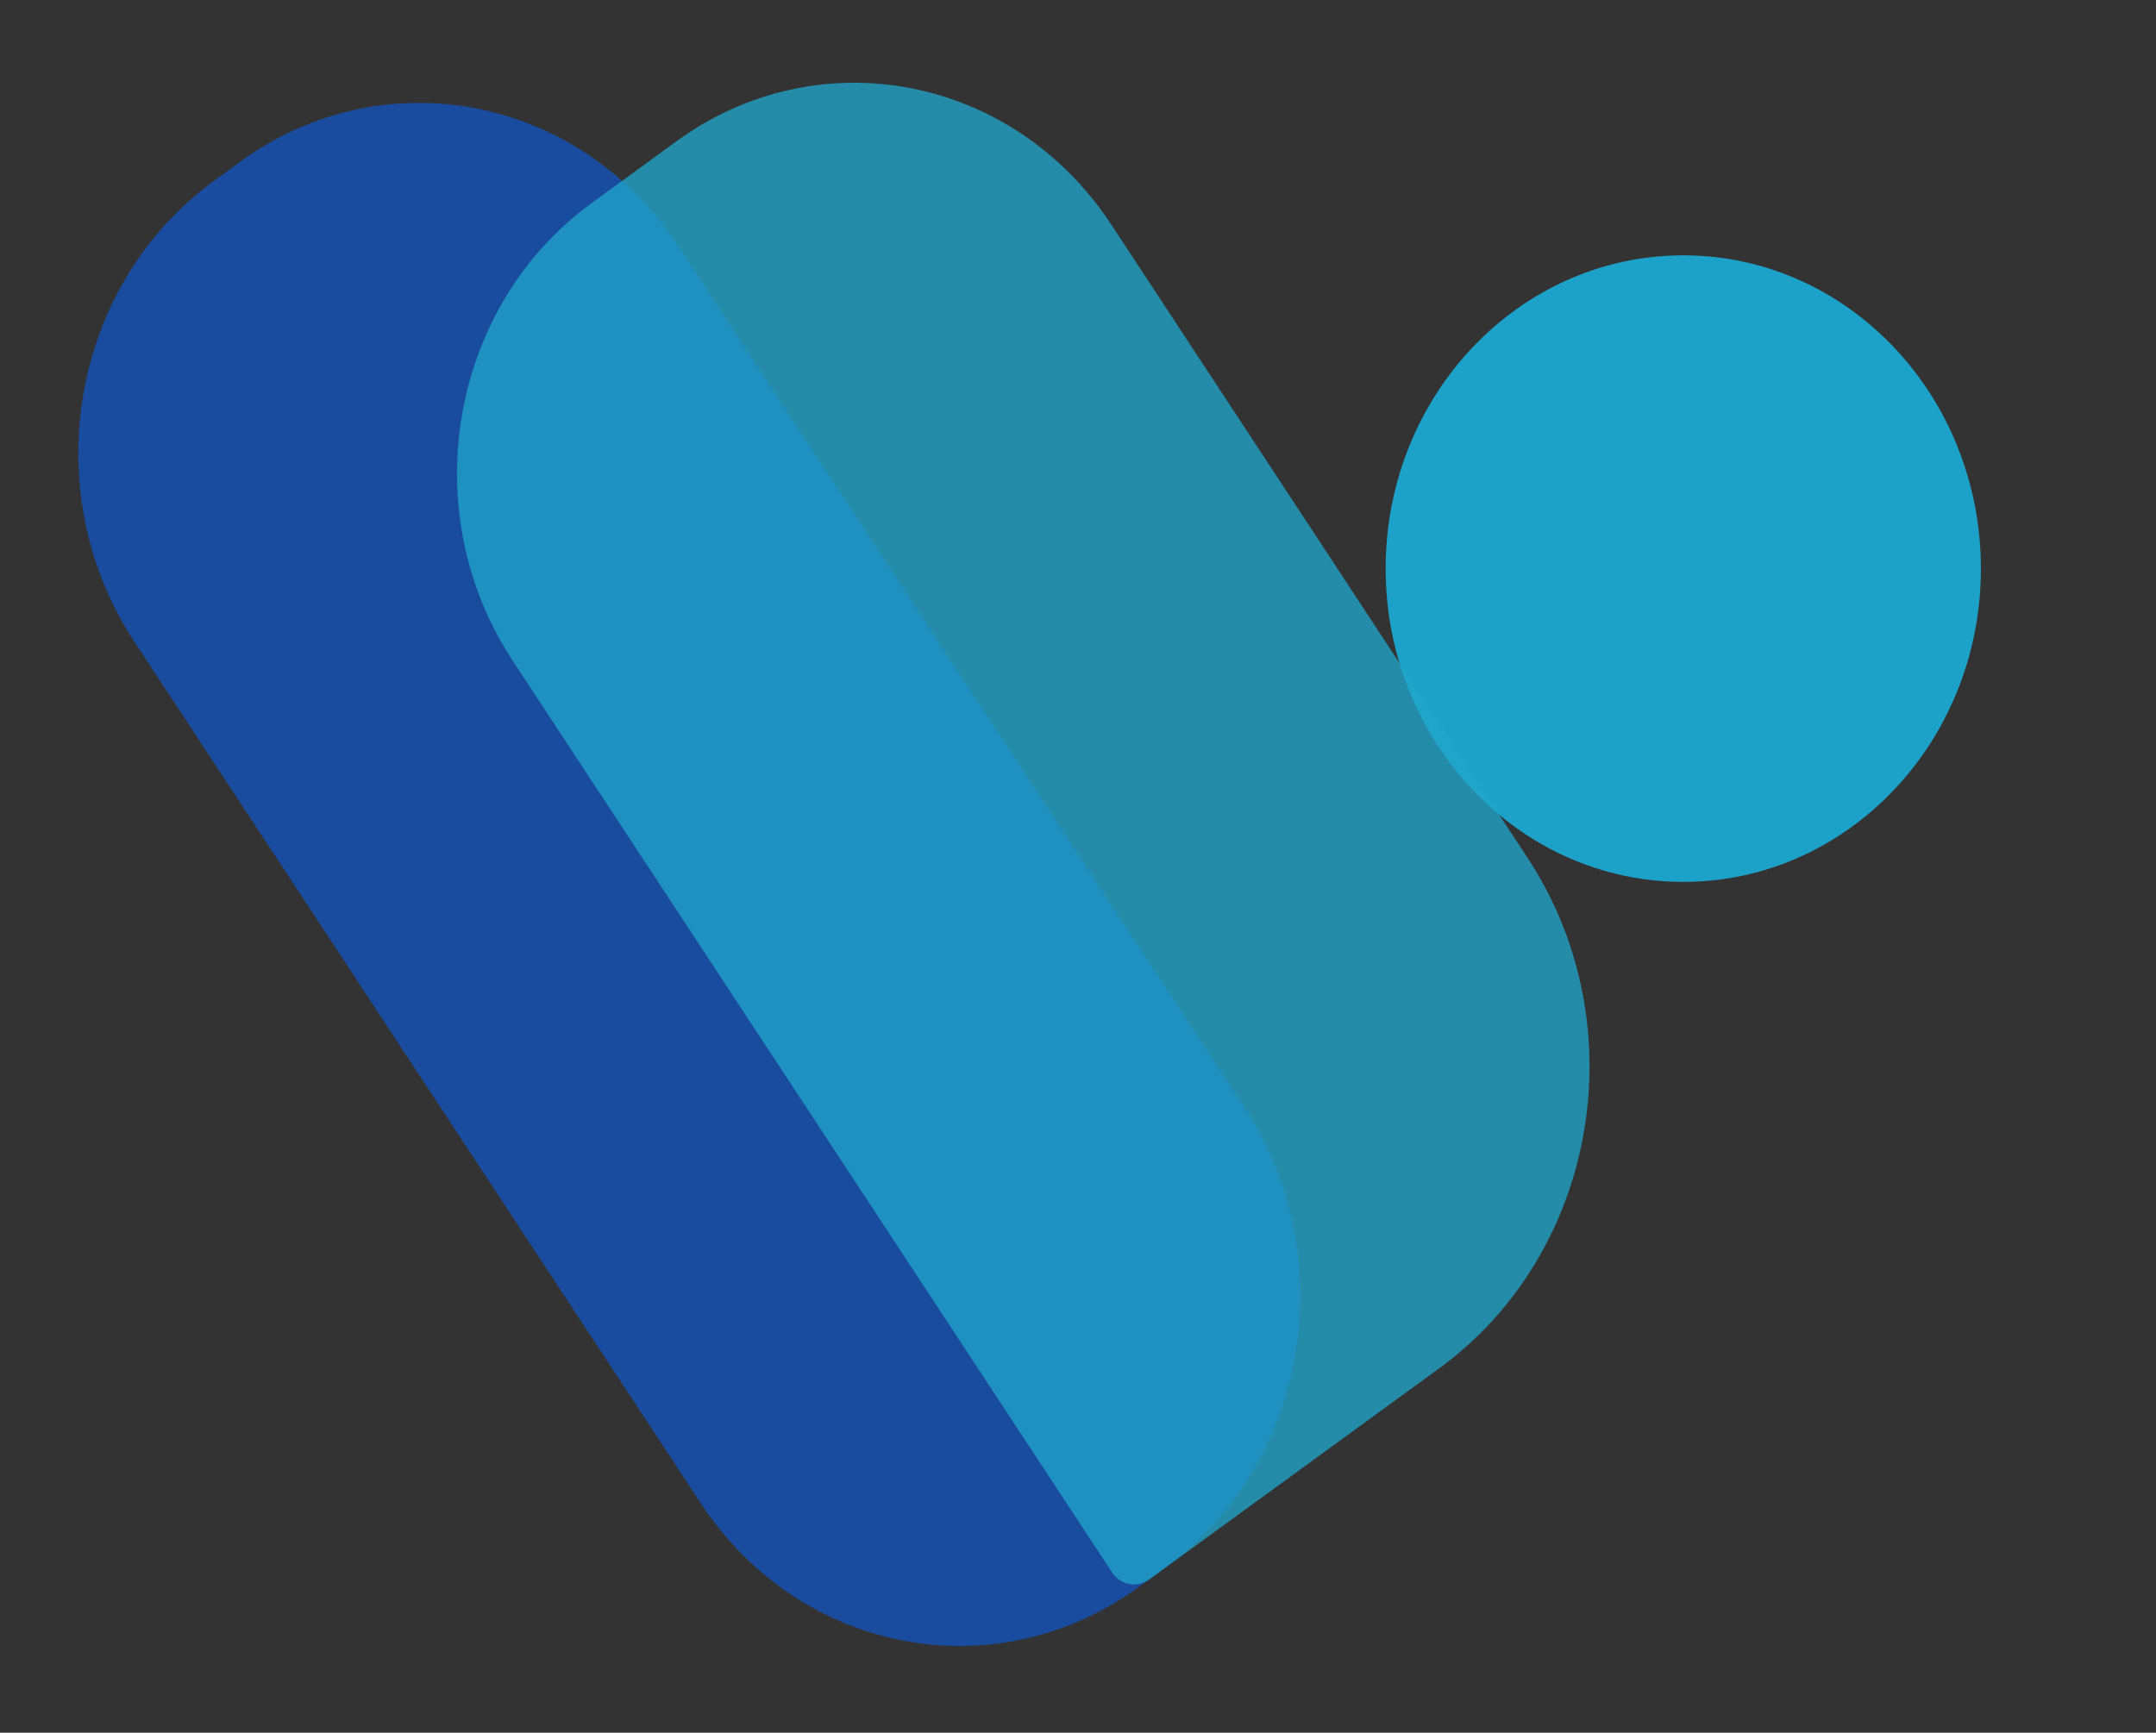
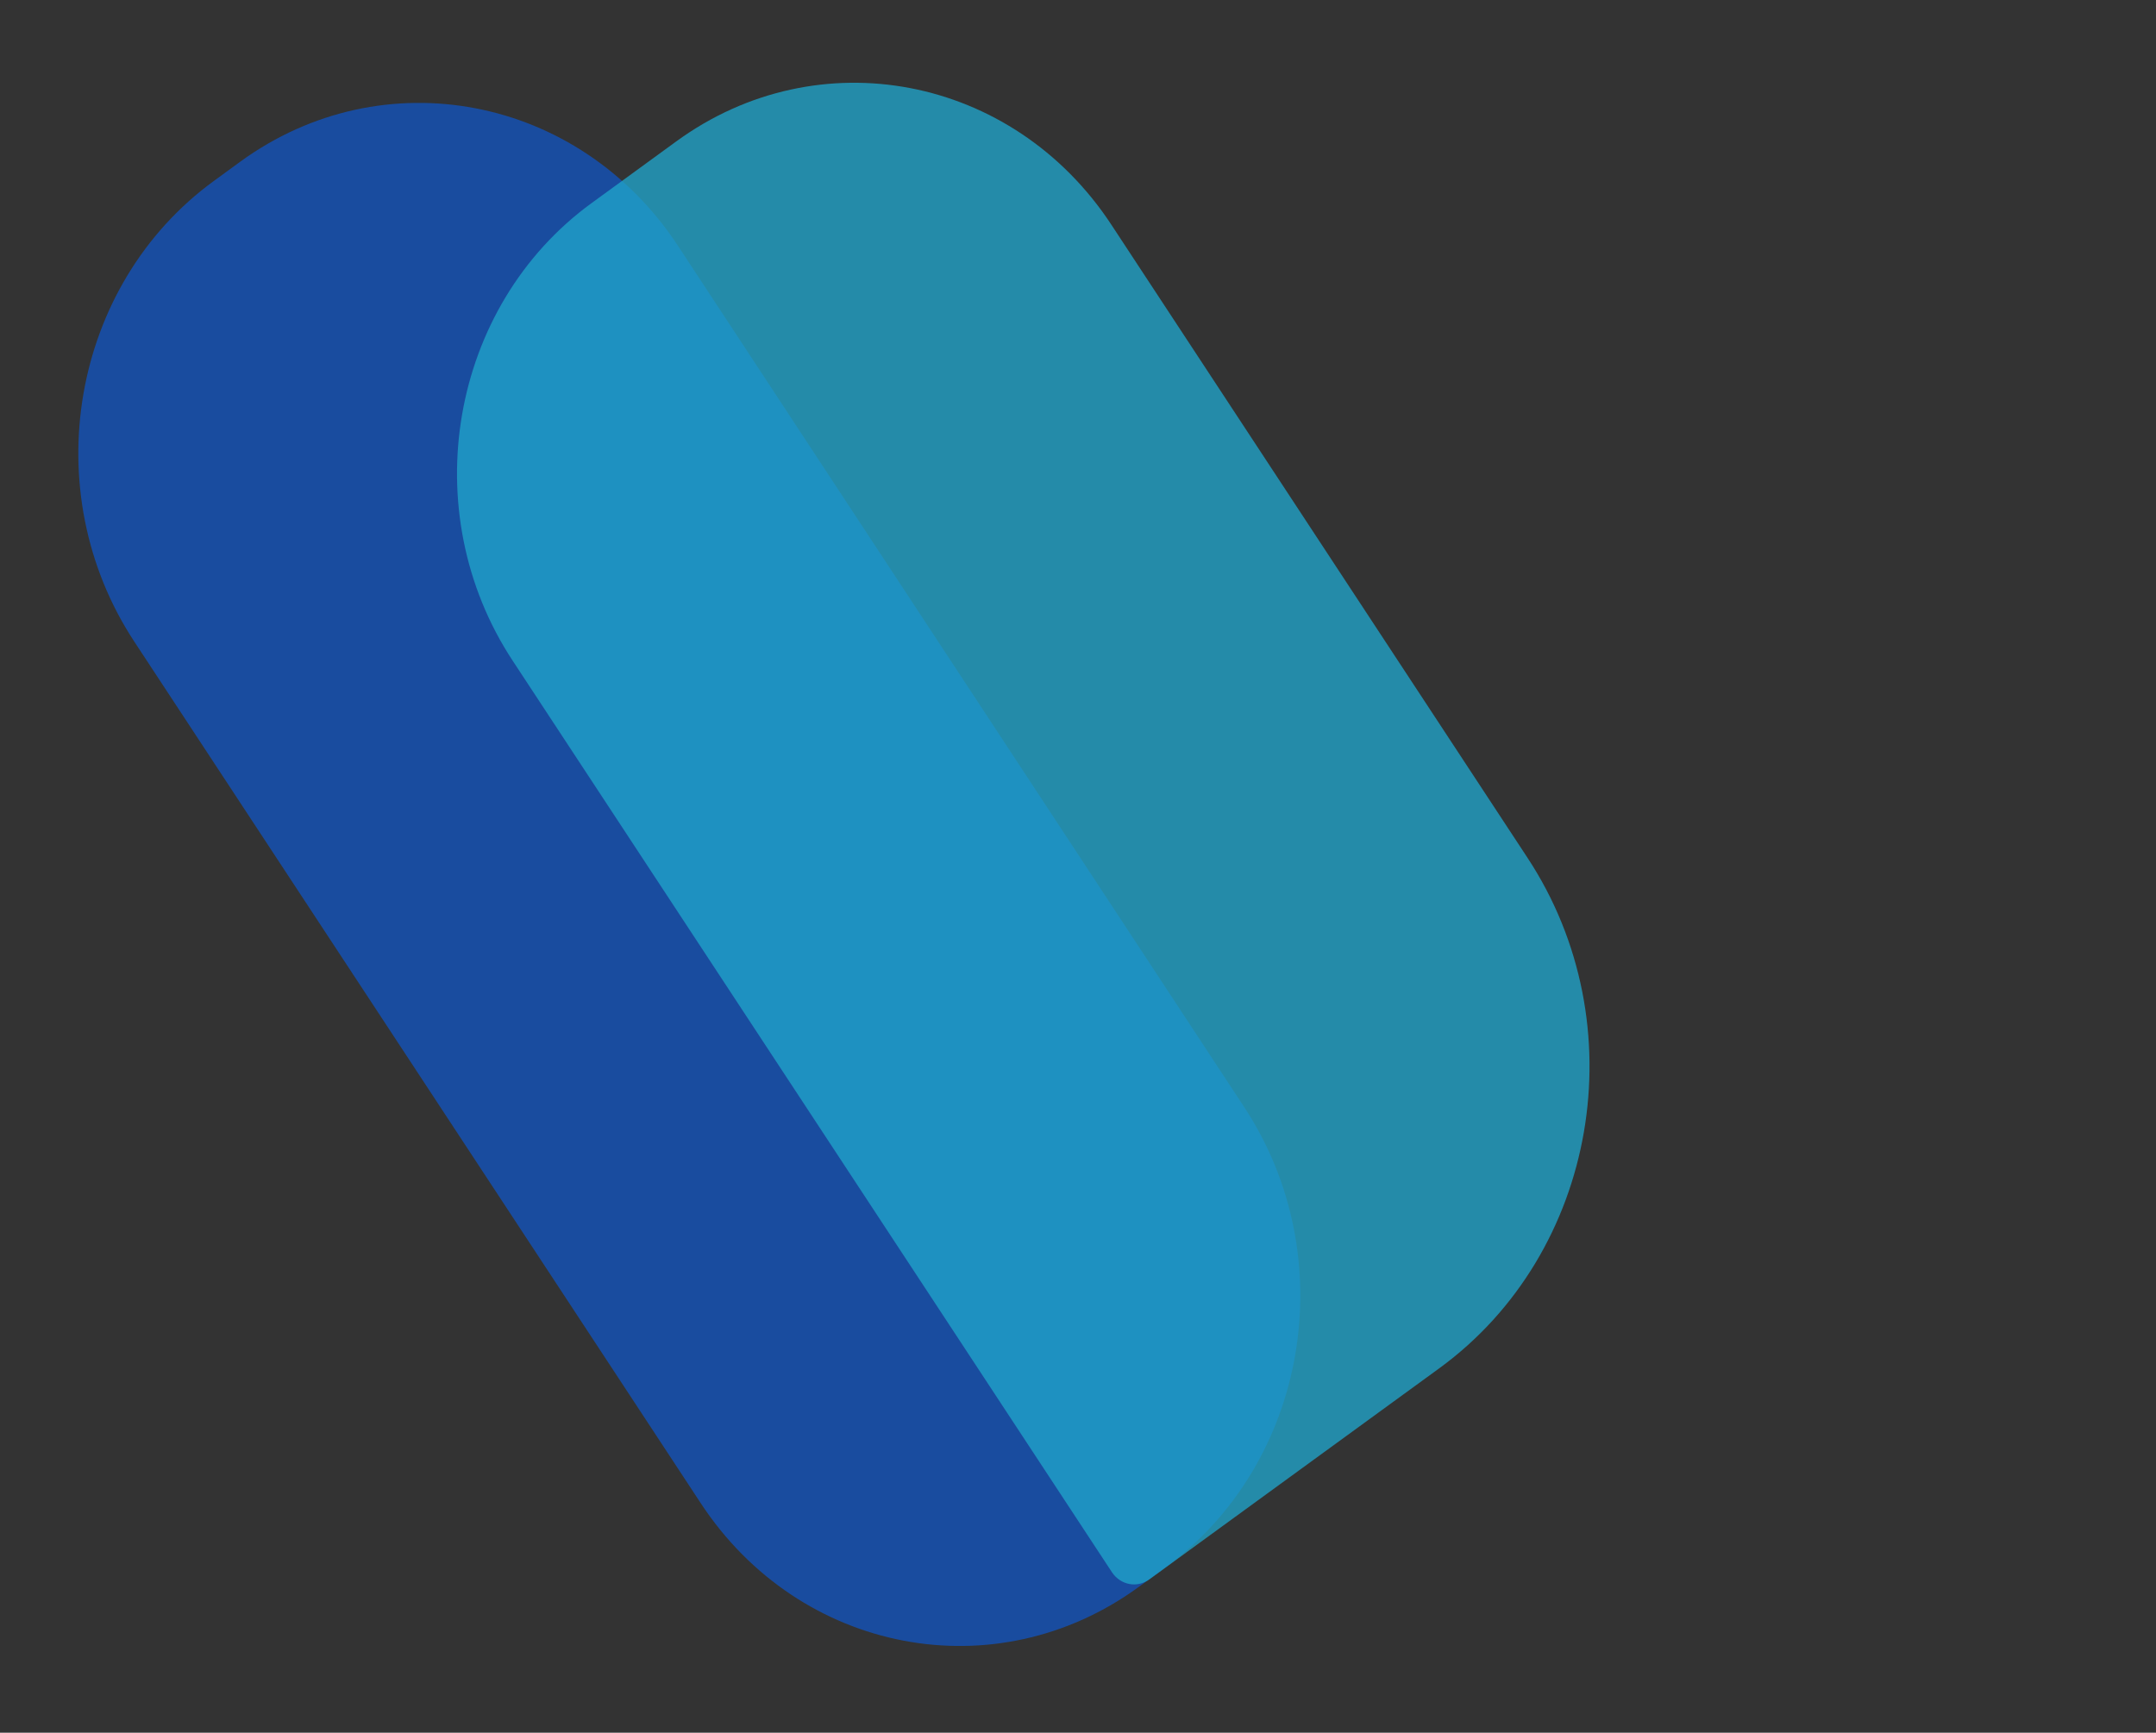
<svg xmlns="http://www.w3.org/2000/svg" version="1.1" id="Layer_1" x="0px" y="0px" viewBox="0 0 104.17 83.74" style="enable-background:new 0 0 104.17 83.74;" xml:space="preserve">
  <rect x="0" y="0" width="104.17" height="83.74" fill="#333333" stroke="none" />
  <style type="text/css">
	.st0{fill:none;stroke:#FFFFFF;stroke-miterlimit:10;}
	.st1{fill:#1CA2C8;}
	.st2{fill:#194C9F;}
	.st3{opacity:0.78;fill:#20A4CA;}
</style>
  <path class="st0" d="M66.57,29.27" />
-   <ellipse class="st1" cx="81.33" cy="27.48" rx="14.38" ry="15.14" />
  <path class="st2" d="M56.27,75.78l-1.26,0.92c-6.9,5.03-16.37,3.22-21.15-4.05L6.49,31.01c-4.78-7.27-3.06-17.24,3.85-22.27  l1.26-0.92c6.9-5.03,16.37-3.22,21.15,4.05l27.37,41.64C64.9,60.78,63.18,70.75,56.27,75.78z" />
  <path class="st3" d="M69.55,66.12L55.53,76.33c-0.59,0.43-1.39,0.27-1.8-0.34L24.77,31.93c-4.75-7.22-3.04-17.13,3.82-22.12  l4.09-2.98c6.86-5,16.26-3.2,21.01,4.02l20.11,30.6C79.1,49.5,77.19,60.54,69.55,66.12z" />
  <path d="M-80.06,133.88" />
</svg>